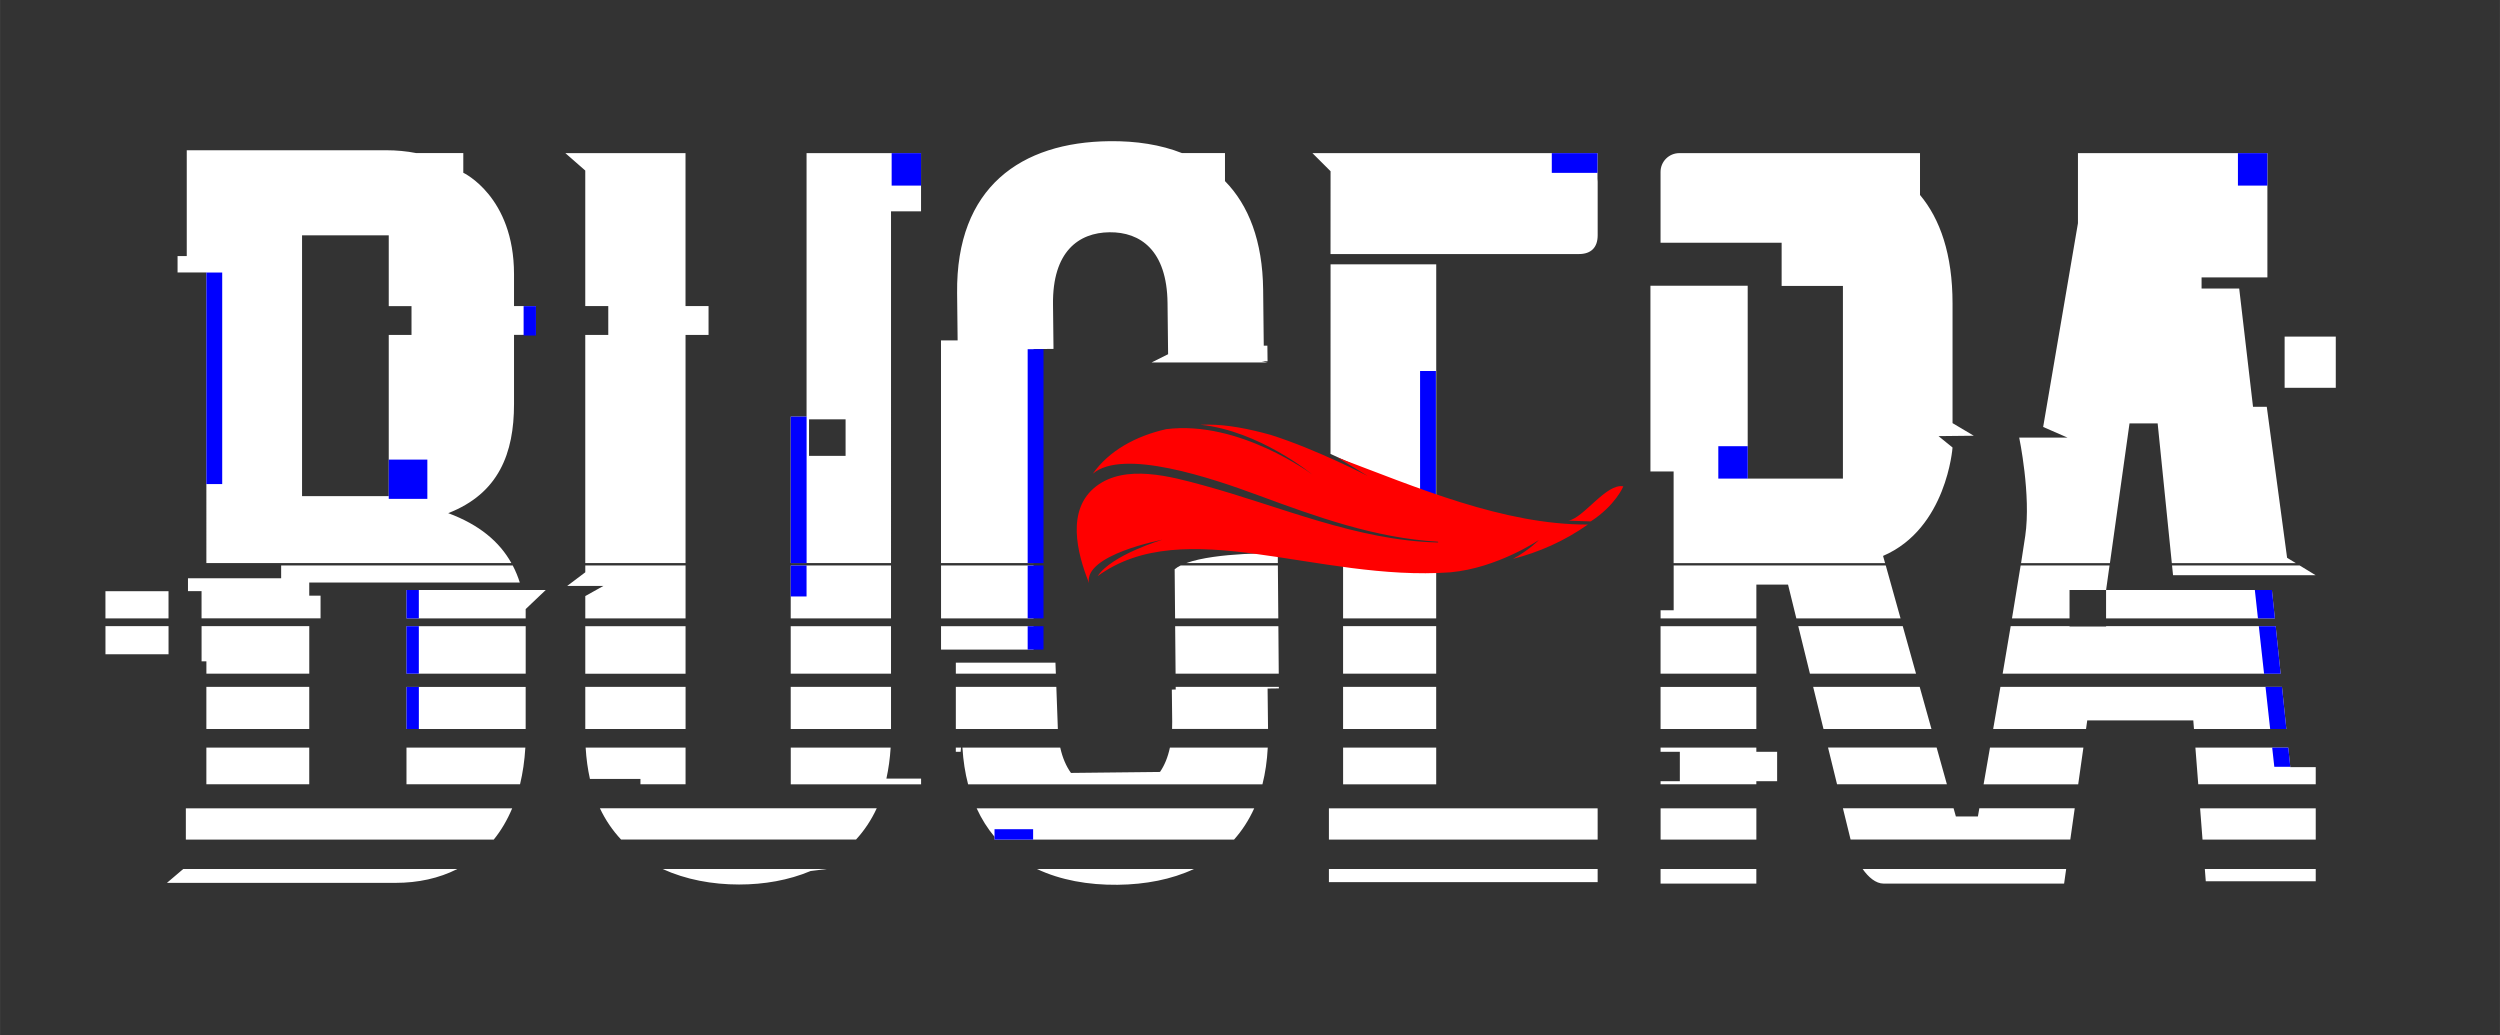
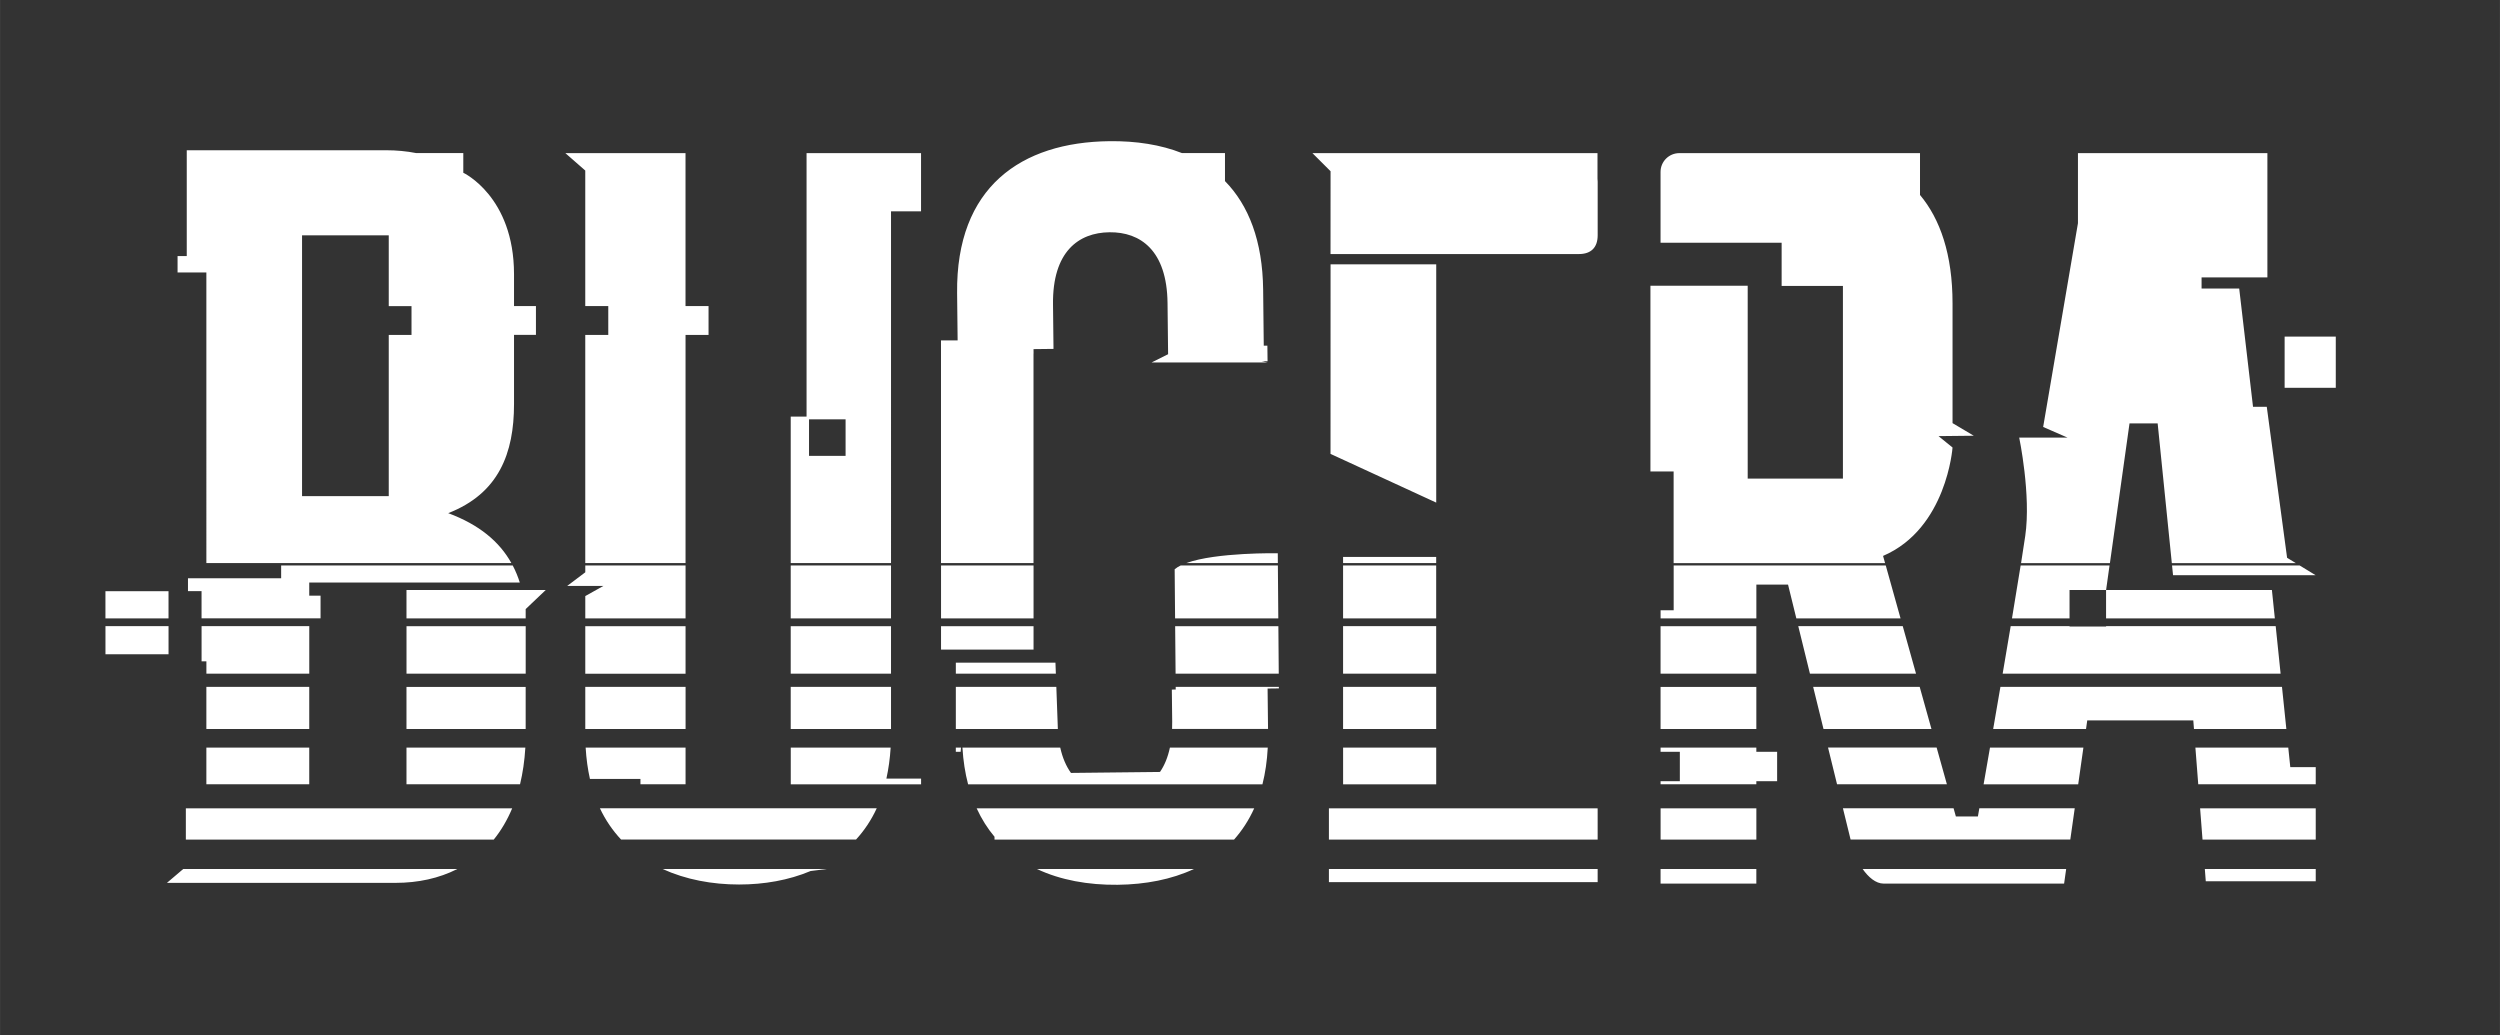
<svg xmlns="http://www.w3.org/2000/svg" id="Layer_1" data-name="Layer 1" width="389.81mm" height="161.39mm" viewBox="0 0 1104.96 457.49">
  <rect x="0" y="0" width="1104.96" height="457.49" fill="#333333" stroke="none" />
  <defs>
    <style> .cls-1 { fill: blue; } .cls-2 { fill: #fff; } .cls-3 { fill: red; } </style>
  </defs>
  <path class="cls-2" d="M393.81,303.6h-44.33v18.61h44.33v-18.61Zm171.43,0h-45.6v1.16l-1.71,.04,.16,14.2c.01,1.1,0,2.17-.05,3.2h42.41l-.2-17.87,4.98-.06v-.68Zm-142.78-10.7v4.87h44.21l-.18-4.87h-44.03Zm212.31,10.7h-41.15v18.61h41.15v-18.61Zm-351.7,43.05h19.93v-16.22h-44.16c.29,4.95,.93,9.57,1.9,13.87h22.32v2.35Zm139.39-24.44h45.09c-.04-.86-.08-1.74-.09-2.64l-.58-15.97h-44.42v18.61Zm-119.46-18.61h-44.32v18.61h44.33v-18.61Zm119.45,28.69h2.14l.16-1.85h-2.3v1.85Zm311.5-10.07h42.33v-18.61h-42.33v18.61Zm-340.14-45.45h-44.33v21h44.33v-21Zm125.78,21h45.6l-.17-21h-45.62l.19,21Zm-62.78-21h-40.89v10.36h40.89v-10.36Zm-277.16,45.45h52.68v-18.61h-52.68v18.61Zm79.03-24.44h44.32v-21h-44.32v21Zm254.01,43.42l-39.34,.43c-2.1-2.92-3.73-6.62-4.74-11.19h-43.23c.35,5.87,1.2,11.27,2.5,16.22h130.1c1.25-4.94,2.05-10.34,2.35-16.22h-43.25c-.92,4.35-2.43,7.91-4.38,10.76Zm263.59-64.43h-42.33v21h42.33v-21ZM179.65,346.65h50.19c1.2-4.95,2-10.36,2.35-16.22h-52.54v16.22Zm455.12-69.89h-41.15v21h41.15v-21Zm239.46,84.1h-9.76l-1.01-3.6h-48.91l3.39,13.82h97.11l1.96-13.82h-42.17c-.4,2.31-.63,3.6-.63,3.6Zm137.16-30.43h-41.05l1.26,16.22h51.93v-7.59h-11.25l-.89-8.62ZM229.74,257.5c-.83-2.65-1.88-5.17-3.14-7.58H124.25v5.66h-41.18v5.71h6v12.02h52.6v-10.02h-5v-5.8h93.06Zm-155.26,19.26h-27.88v12.42h27.88v-12.42Zm365.08,93.09v1.24h105.87c3.53-3.96,6.53-8.55,8.91-13.82h-122.68c2.16,4.71,4.81,8.91,7.9,12.58Zm583.94-115.6l-7.08-4.32h-56.4l.44,4.32h63.04Zm-843.84,43.52h52.68v-21h-52.68v21Zm715.47-60.86c-.49,3.35-1.12,7.41-1.84,11.98h39.27l8.66-61.74h12.44l6.26,61.74h54.8l-3.85-2.35-8.98-66.72h-6.08l-6.11-52.3h-16.63v-4.91h29.09v-54.93h-83.73v30.98l-15.38,90.06,10.74,4.69h-21.33s5.32,25.42,2.67,43.49Zm114.65-88.12v22.61h22.61v-22.61h-22.61Zm-133.05,197.87h41.81l2.3-16.22h-41.29c-1.06,6.1-2.02,11.61-2.82,16.22Zm-283.1,0h41.15v-16.22h-41.15v16.22Zm-199.98-16.22h-44.15v16.22h57.6v-2.52h-15.33c.93-4.26,1.58-8.8,1.88-13.7Zm241.14-213.61h-46.7c0,26.88-.01,56.73-.02,83.79l46.72,21.53V116.82ZM179.65,273.32h52.68v-4.11l8.88-8.44h-61.56v12.55Zm455.12-27.17h-41.15v2.73h41.15v-2.73Zm0,3.77h-41.15v23.4h41.15v-23.4Zm221.2,80.5h-48l3.98,16.22h48.55l-4.53-16.22Zm-581.46,40.66h103.83c3.63-3.95,6.73-8.55,9.16-13.82h-122.35c2.48,5.27,5.65,9.86,9.36,13.82Zm-15.84-235.79h10.17v12.74h-10.17v100.85h44.32v-100.85h10.17v-12.74h-10.18V67.68h-53.11l8.8,7.7v59.92Zm198.13,20.95h.02l-.02-1.93,8.83-.1-.22-19.73c-.26-23.23,11.27-31.67,24.96-31.82,13.69-.15,25.4,8.02,25.66,31.26l.25,22.64-7.33,3.66h51.35l-2.7-.52,2.64-.02-.08-6.9h-1.6l-.27-24.73c-.24-21.56-6.4-37.33-16.87-48.01v-12.39h-19.04c-9.36-3.69-20.18-5.39-32.04-5.25-39,.43-67.84,20.25-67.32,67.14l.23,20.91h-7.35v98.41h40.89v-92.63Zm107.99,92.63l-.03-4.33s-27.13-.5-40.43,4.33h40.47Zm441.03,27.88h-74.95v.18h-16.16v-.18h-26.01c-1.15,6.85-2.35,13.96-3.55,21h122.85l-2.17-21ZM706.06,67.68h-125.99l8.02,8c0,.11-.02,15.29-.02,36.61h109.78c5.39,0,8.3-2.91,8.3-8.3v-23.66c0-.5-.03-.97-.08-1.43v-11.22Zm208.65,193.1h16.16l1.52-10.85h-39.29c-1.1,6.9-2.41,14.91-3.83,23.4h25.44v-12.55Zm-174.99-11.89h93.46l-.89-3.18c28.18-12.09,30.71-47.91,30.71-47.91l-6.2-5.04,15.59-.17-9.39-5.57v-52.95c0-21.61-5.46-37.24-14.38-47.9v-18.49h-106.38c-4.58,0-8.3,3.72-8.3,8.3v31.32h53.52v19.08h27.09v85.17h-42.09V126.3h-42.99v82.09h10.25v40.49Zm265.74,24.44l-1.3-12.55h-73.3v12.55h74.6ZM356.48,184.13h-7v64.75h44.33V93.4h13.27v-25.72h-50.6v116.45Zm1.09,1.2h16.16v16.16h-16.16v-16.16ZM91.2,248.88H226.02c-5.3-9.47-14.17-16.96-27.93-22.07,22.41-8.71,29.09-26.56,29.09-48.14v-30.65h9.69v-12.74h-9.69v-14.08c0-34.38-22.42-44.84-22.42-44.84v-8.7h-20.83c-4.25-.83-8.67-1.25-13.23-1.25H82.53v46.77h-4.06v7.26h12.73V248.88Zm42.29-144.86h38.32v31.28h10.06v12.74h-10.06v71.26h-38.32V104.02ZM832.56,390.55h79.75l.91-6.45h-89.95c2.51,3.58,5.78,6.45,9.29,6.45Zm-245.2-.65h118.78v-5.81h-118.78v5.81Zm387.57-.39h48.6v-5.42h-49.02l.42,5.42Zm-240.98,1.04h42.33v-6.45h-42.33v6.45Zm42.33-60.12h-42.33v1.87h8.52v13h-8.52v1.35h42.33v-1.35h9.19v-13h-9.19v-1.87Zm-449.62,60.52c11.04,0,21.92-1.88,31.6-5.96l7.08-.89h-72.47c10.2,4.66,21.86,6.85,33.79,6.85Zm167.32,.12c12.29-.14,23.8-2.34,33.7-6.97h-69.35c10.39,4.89,22.58,7.11,35.66,6.97Zm-420.21-.85h101.07c9.89,0,19.17-2,27.27-6.12H80.97l-7.2,6.12ZM393.81,249.93h-44.33v23.4h44.33v-23.4Zm63,0h-40.89v23.4h40.89v-23.4Zm-198.13,13.54v9.86h44.32v-23.4h-44.32v3.02l-8,6.03h16l-8,4.48Zm260.5-11.85l.19,21.71h45.62l-.19-23.4h-42.95c-1.04,.51-1.96,1.07-2.68,1.69Zm-444.71,9.68h-27.88v12.02h27.88v-12.02Zm774.01,42.3h-47.09l4.57,18.61h47.72l-5.2-18.61Zm-14.99-53.67h-93.75v19.79h-5.78v3.61h42.33v-14.95h14l3.67,14.95h46.06l-6.54-23.4Zm7.5,26.83h-46.18l5.16,21h46.89l-5.87-21Zm-704.31,0h-47.6v15.54h2.13v5.47h45.47v-21Zm597.28,94.33h42.33v-13.82h-42.33v13.82Zm239.54,0h50.03v-13.82h-51.11l1.07,13.82Zm-386.14-13.82v13.82h118.78v-13.14c0-.23-.01-.46-.02-.68h-118.76Zm421.25-53.67h-124.45c-1.1,6.41-2.18,12.69-3.2,18.61h41.04l.54-3.81h46.87l.3,3.81h40.83l-1.93-18.61Zm-871.94,0h-45.47v18.61h45.47v-18.61Zm-54.54,67.49H218.23c3.21-3.96,5.94-8.57,8.14-13.82H82.13v13.82Zm9.07-24.44h45.47v-16.22h-45.47v16.22Z" />
-   <path class="cls-1" d="M179.65,273.32h5.46v-12.55h-5.46v12.55Zm169.83-9.69h7v-13.7h-7v13.7Zm-169.83,34.14h5.46v-21h-5.46v21Zm274.56-10.65h7v-10.36h-7v10.36Zm557.19,43.31h-7.12l.94,8.49h7.06l-.88-8.49Zm-251.93-118.88h13v-14.35h-13v14.35Zm242.67-143.87h-13v14.35h13v-14.35Zm-316.27,8.71h20.19v-8.71h-20.19v8.71Zm-231.66,172.5h7v-94.56h-7v94.56Zm173.44-18.51h7v-66.4h-7v66.4Zm378.19,46.39h-7.47l2.32,21h7.33l-2.18-21Zm-826.18,45.45h5.46v-18.61h-5.46v18.61Zm51.76-173.91h5.46v-13h-5.46v13Zm208.14,222.79h17.06v-4.6h-17.06v4.6Zm-90.06-122.21h7v-64.75h-7v64.75ZM91.2,213.96h7V120.46h-7v93.5Zm80.61,6.53h17.06v-17.35h-17.06v17.35Zm836.81,83.1h-7.29l2.05,18.61h7.17l-1.93-18.61Zm-4.44-42.82h-7.57l1.38,12.55h7.49l-1.3-12.55ZM394.09,82.03h13v-14.35h-13v14.35Zm60.12,191.3h7v-23.4h-7v23.4Z" />
-   <path class="cls-3" d="M604.42,210.35s-22.33-11.65-42.83-18.14c-9.94-2.78-19.21-4.52-27.62-4.53-1.14,0-2.28,.02-3.42,.07,25.93,2.56,49.49,22,49.49,22,0,0-32.35-24.16-64.61-20.06-13.43,3.03-25.29,9.53-32.42,19.69,13.34-11.37,52.54,1.92,73.07,9.52,25.54,9.45,51.89,18.97,79.43,20.52,.1,0,.18,.09,.17,.19,0,.1-.09,.17-.19,.17-36.05-.87-69.61-16-103.85-25.32-14.13-3.85-34.25-9.48-47.19,.51-13.29,10.25-8.45,29.42-3.13,42.71-2.39-12.5,32.51-19.14,32.51-19.14,0,0-22.49,6.68-28.71,16.13,38.26-28.03,97.51,2.53,155.93-1.7,20.78-1.89,39.15-14.3,39.15-14.3,0,0-4.41,4.52-11.48,8.36,11.45-2.96,22.56-7.76,33.09-15.18-37.33,.16-76.29-16.68-110.65-29.61,7.16,4.31,13.26,8.11,13.26,8.11Zm98.66,20.12c10.94-7.07,14.41-15.5,14.41-15.5-7.44-1.54-17.54,14.01-24.25,15.15" />
</svg>